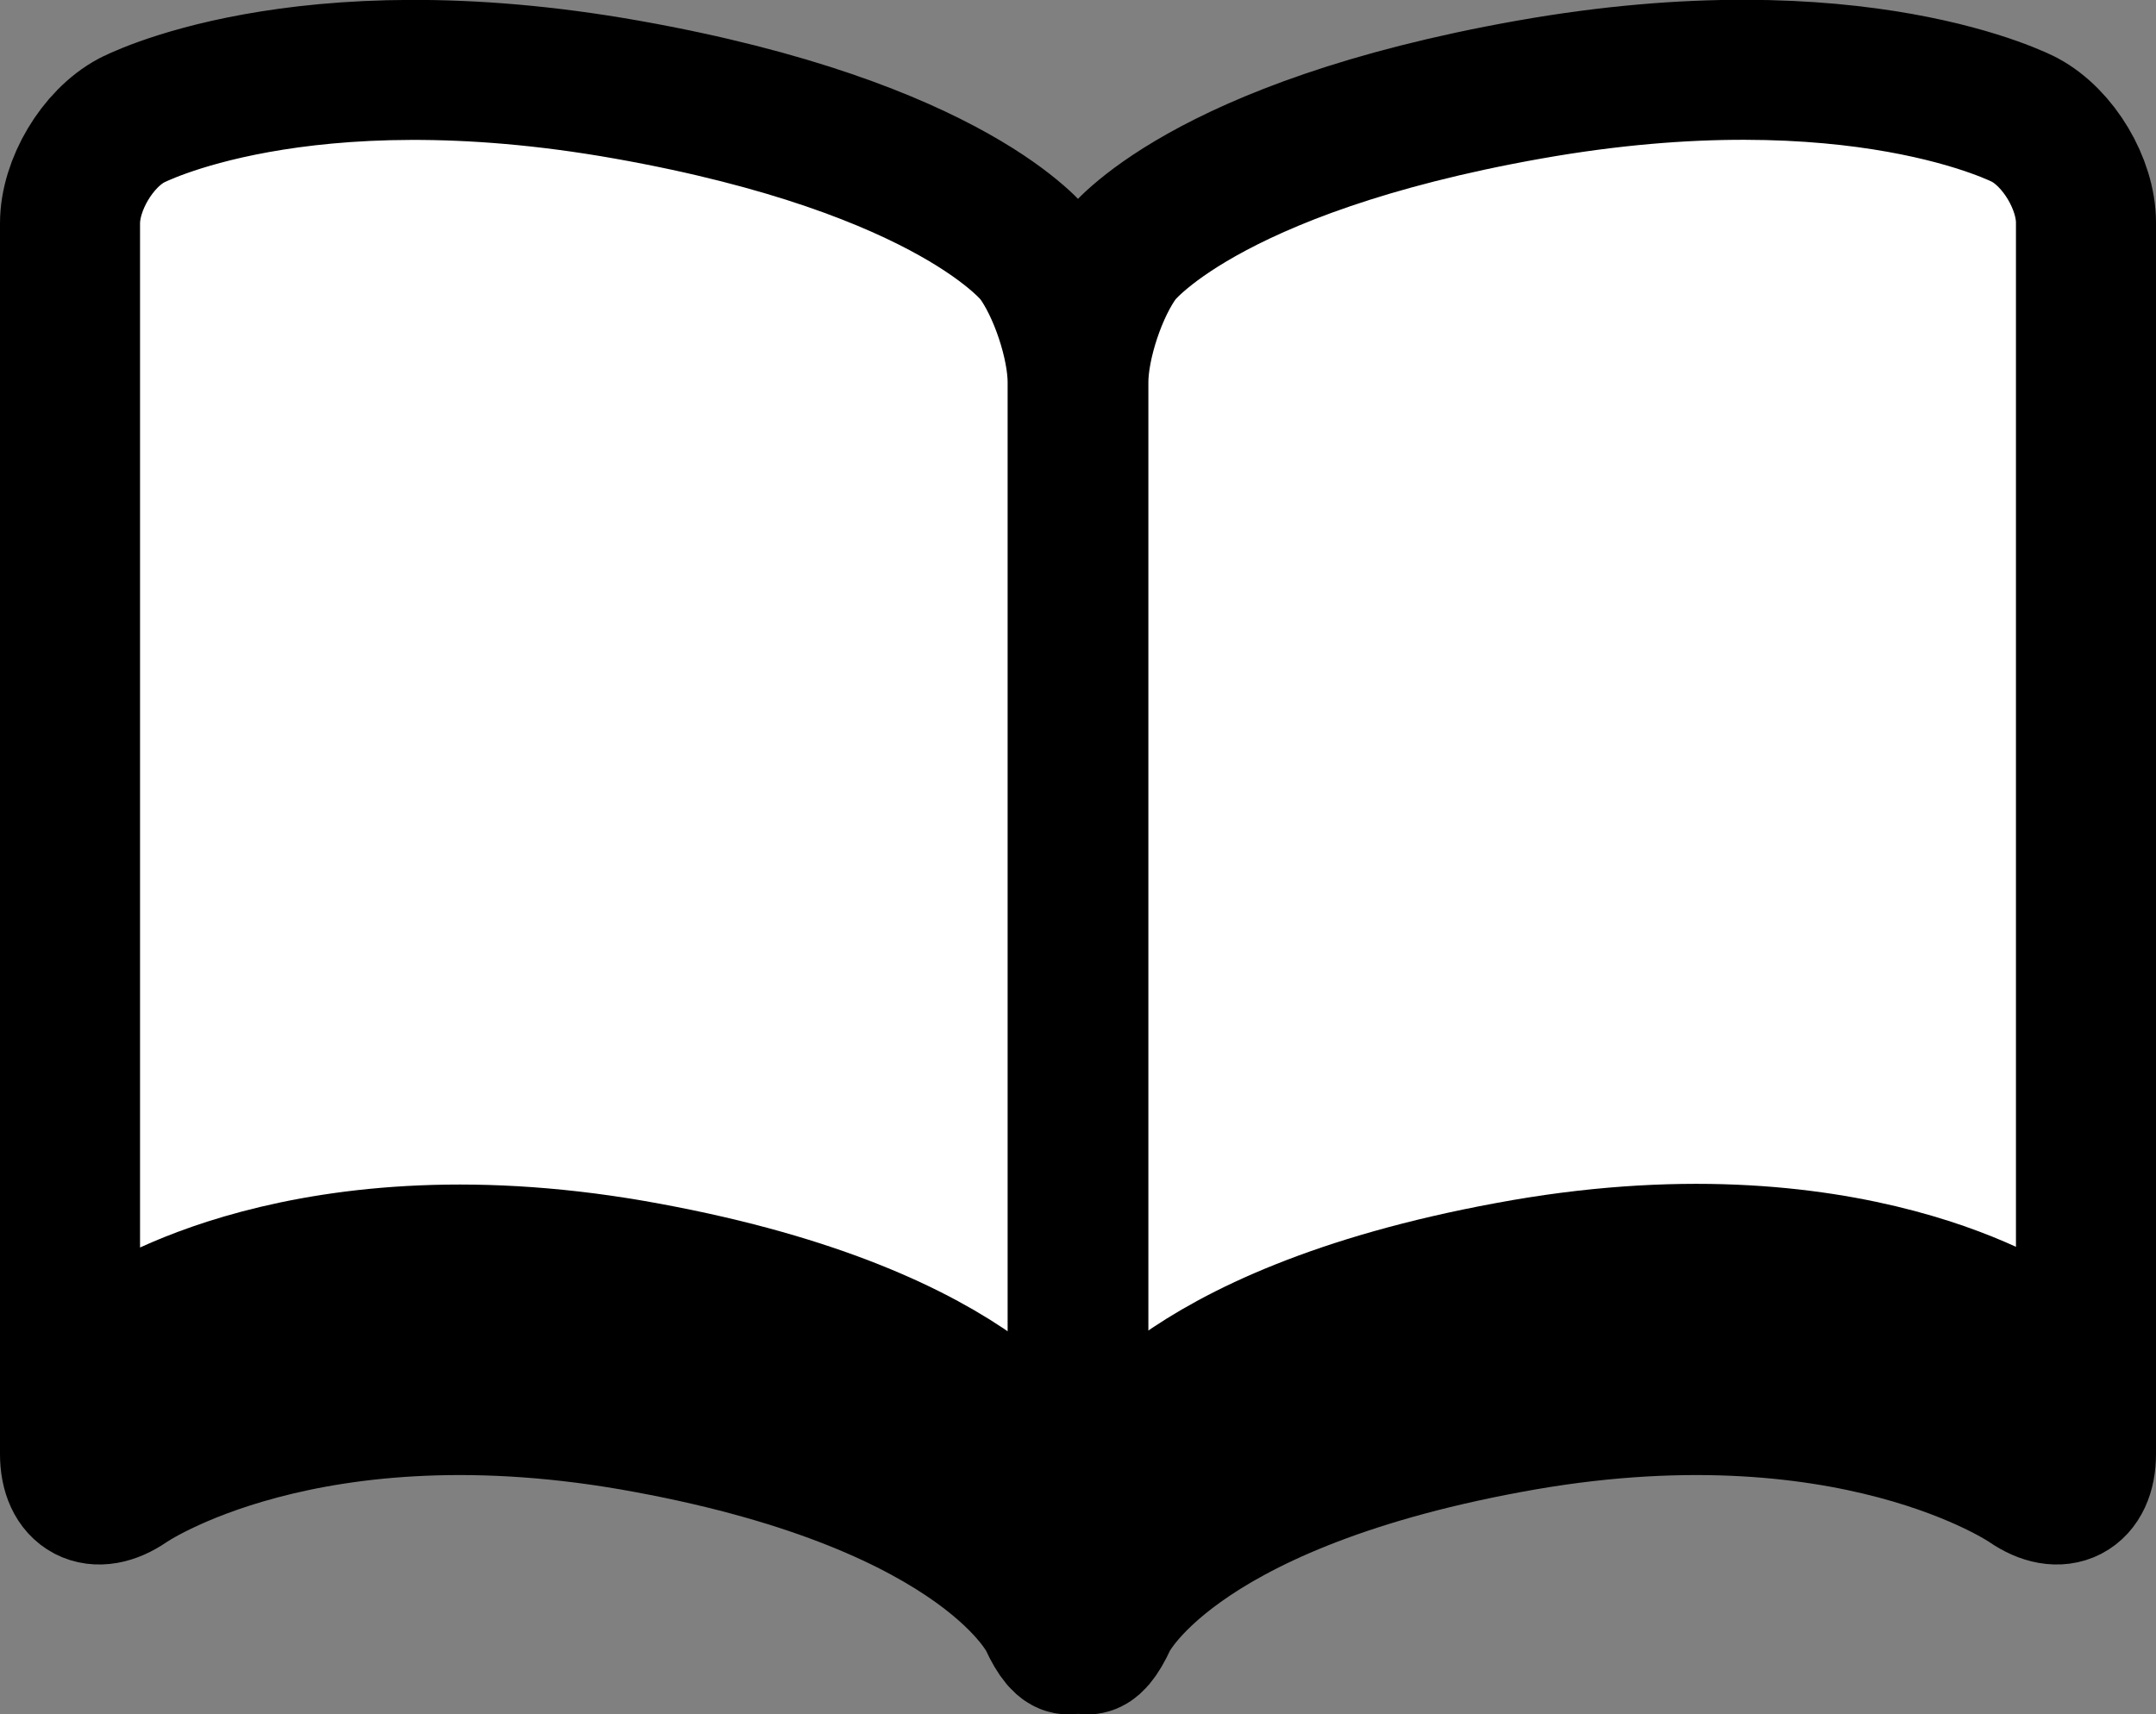
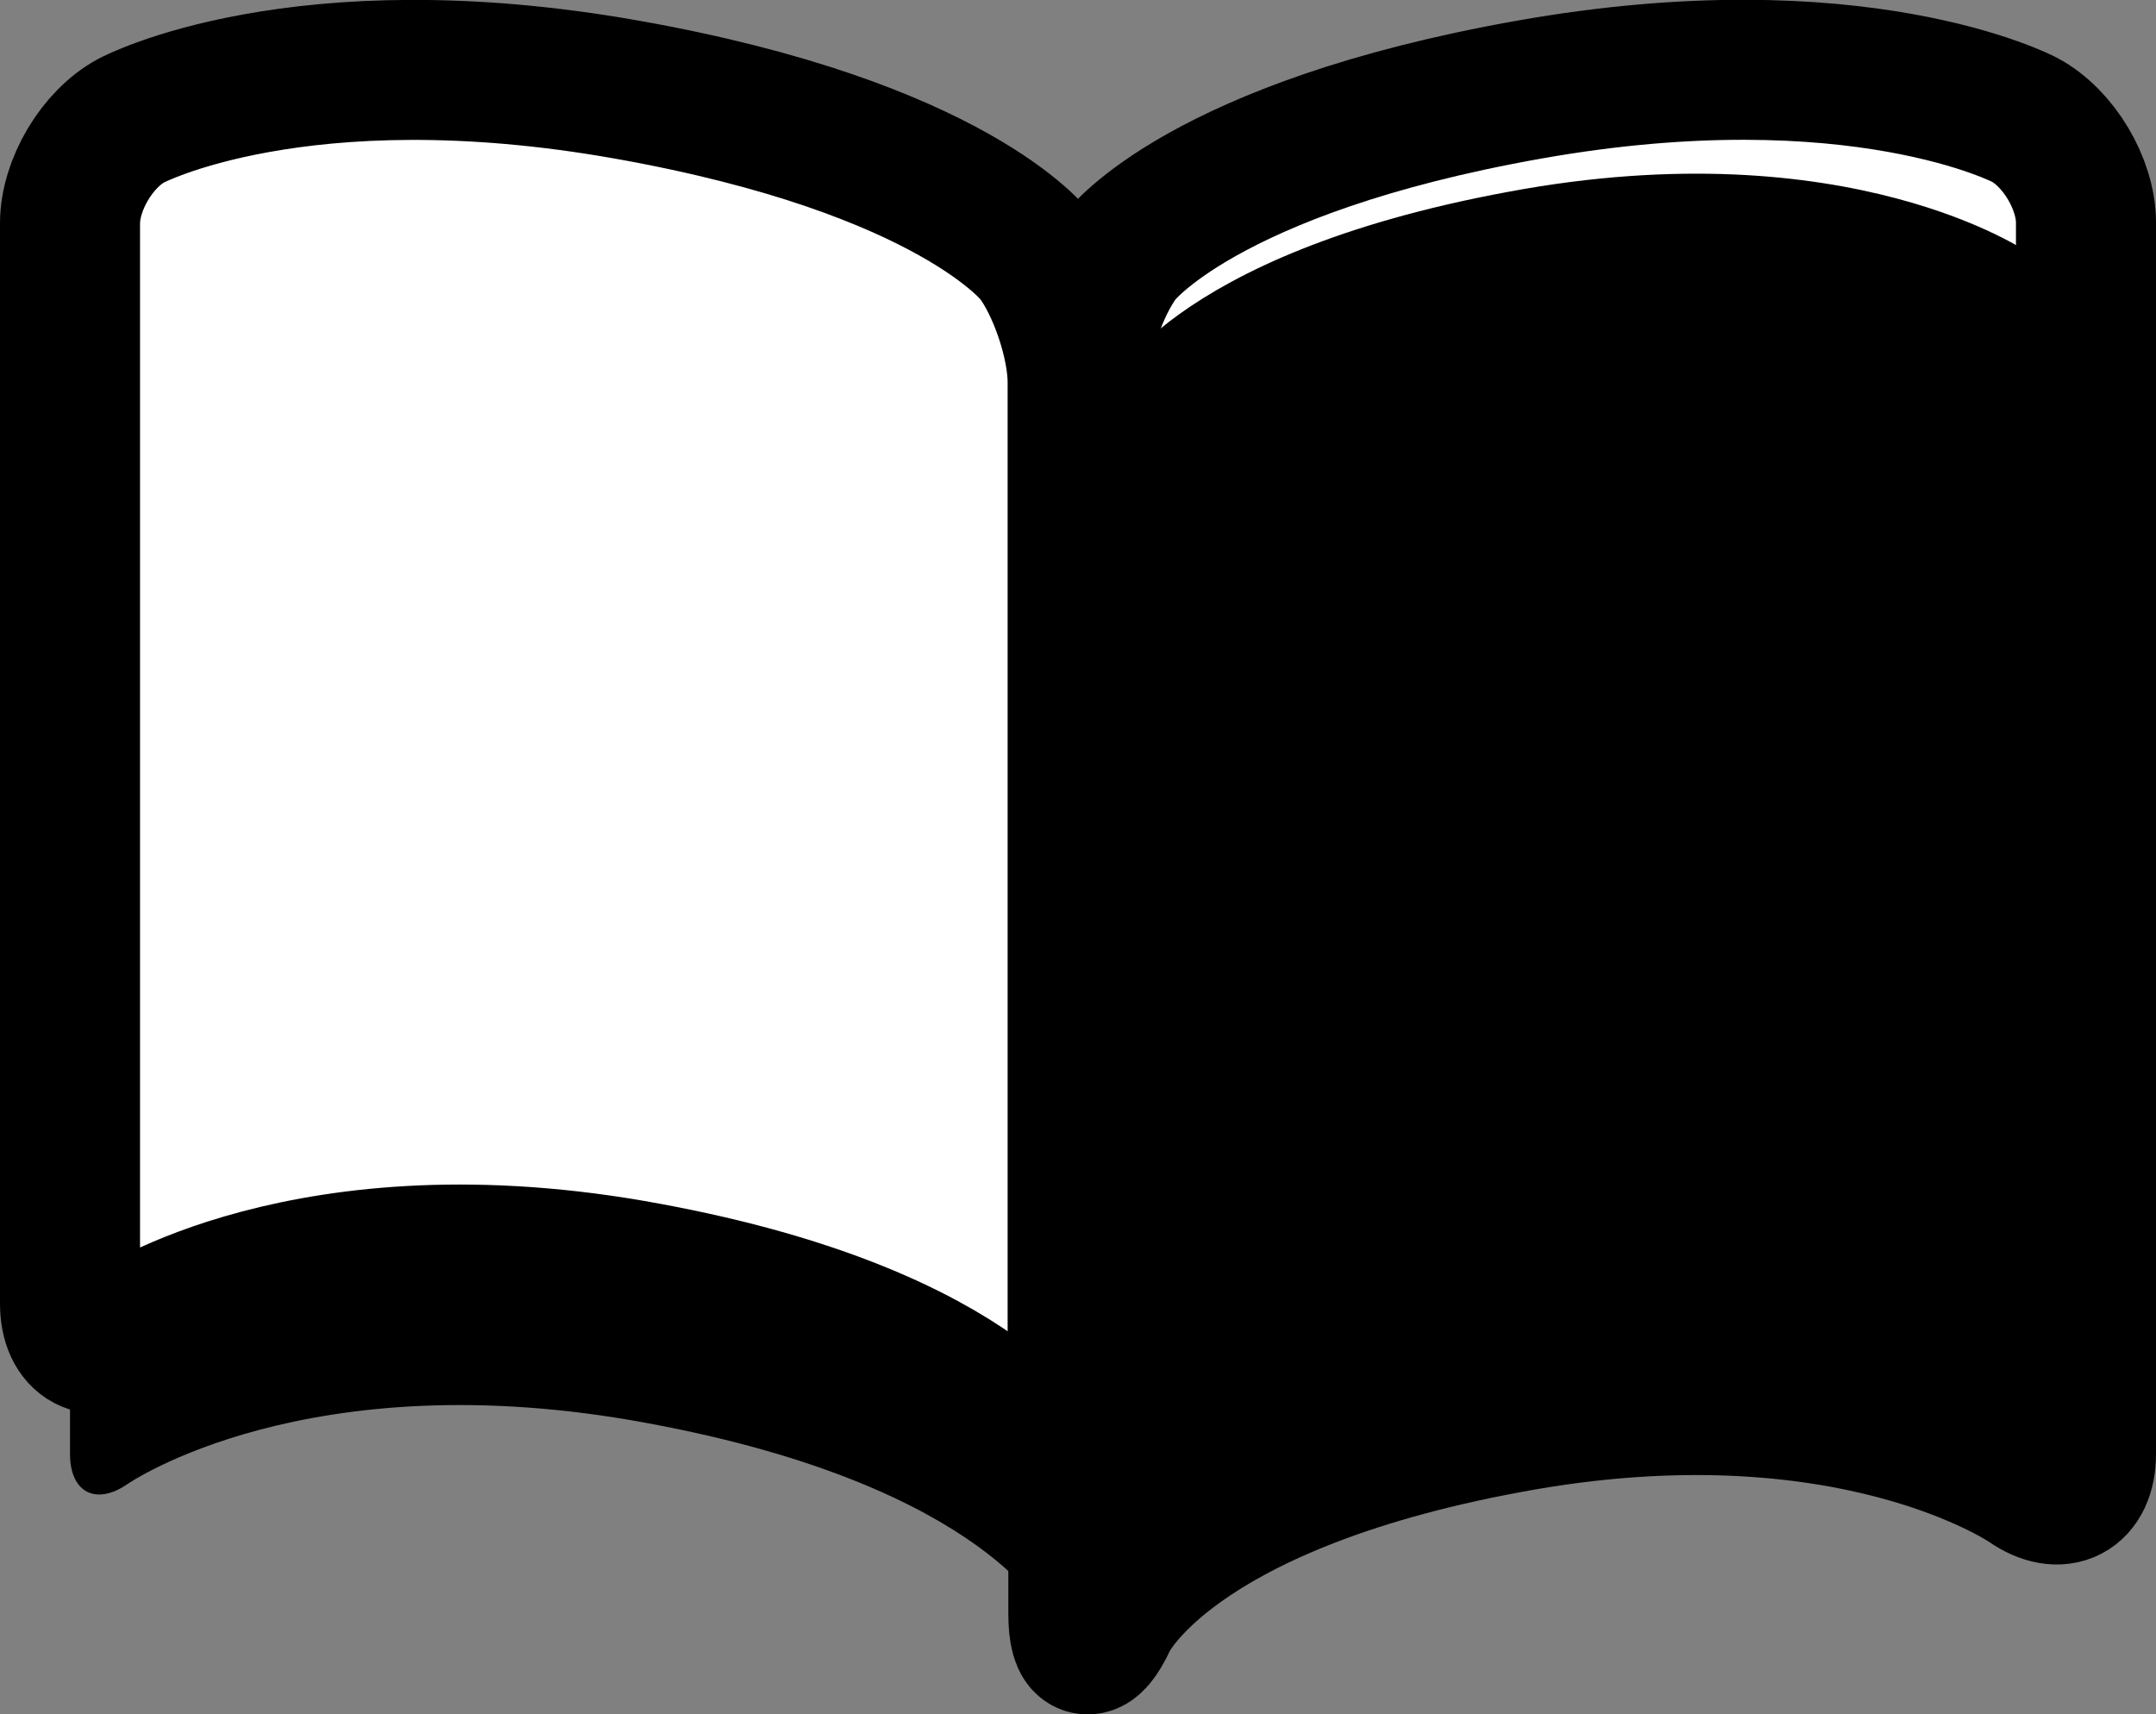
<svg xmlns="http://www.w3.org/2000/svg" id="_レイヤー_2" width="30.79" height="24.49" viewBox="0 0 30.79 24.49">
  <rect x="0" y="0" width="30.79" height="24.49" fill="#808080" stroke="none" />
  <defs>
    <style>.cls-1{fill:#000;}.cls-1,.cls-2{stroke-width:0px;}.cls-3{fill:none;stroke:#000;stroke-linecap:round;stroke-linejoin:round;stroke-width:2px;}.cls-2{fill:#fff;}</style>
  </defs>
  <g id="_文字">
    <path class="cls-1" d="M8.95,3.44c-4.68-.83-7.07.43-7.07.43-.49.26-.88.92-.88,1.47v15.43c0,.55.37.74.82.43,0,0,2.56-1.78,7.43-.87,4.87.9,5.73,2.81,5.73,2.81.23.5.41.46.41-.09V7.62c0-.55-.27-1.36-.6-1.8,0,0-1.16-1.55-5.84-2.38Z" />
-     <path class="cls-3" d="M8.95,3.44c-4.68-.83-7.07.43-7.07.43-.49.26-.88.92-.88,1.47v15.43c0,.55.37.74.82.43,0,0,2.56-1.78,7.43-.87,4.87.9,5.73,2.81,5.73,2.81.23.5.41.46.41-.09V7.62c0-.55-.27-1.36-.6-1.8,0,0-1.16-1.55-5.84-2.38Z" />
    <path class="cls-1" d="M21.84,3.44c4.68-.83,7.07.43,7.07.43.49.26.88.92.88,1.47v15.43c0,.55-.37.74-.82.43,0,0-2.56-1.78-7.43-.87-4.87.9-5.73,2.81-5.73,2.81-.23.5-.41.46-.41-.09V7.62c0-.55.27-1.36.6-1.8,0,0,1.16-1.55,5.84-2.38Z" />
    <path class="cls-3" d="M21.84,3.44c4.68-.83,7.07.43,7.07.43.49.26.88.92.88,1.47v15.43c0,.55-.37.74-.82.43,0,0-2.56-1.78-7.43-.87-4.87.9-5.73,2.81-5.73,2.81-.23.5-.41.46-.41-.09V7.62c0-.55.27-1.36.6-1.8,0,0,1.16-1.55,5.84-2.38Z" />
    <path class="cls-2" d="M8.95,1.28C4.27.45,1.88,1.72,1.88,1.72c-.49.26-.88.92-.88,1.47v15.43c0,.55.37.74.82.43,0,0,2.56-1.78,7.43-.87,4.87.9,5.73,2.81,5.73,2.81.23.5.41.46.41-.09V5.46c0-.55-.27-1.36-.6-1.8,0,0-1.16-1.55-5.84-2.38Z" />
    <path class="cls-3" d="M8.95,1.28C4.27.45,1.88,1.72,1.88,1.72c-.49.26-.88.92-.88,1.47v15.43c0,.55.37.74.82.43,0,0,2.56-1.78,7.43-.87,4.87.9,5.73,2.81,5.73,2.81.23.5.41.46.41-.09V5.46c0-.55-.27-1.36-.6-1.8,0,0-1.16-1.55-5.84-2.38Z" />
-     <path class="cls-2" d="M21.84,1.28c4.68-.83,7.07.43,7.07.43.49.26.88.92.88,1.47v15.43c0,.55-.37.74-.82.43,0,0-2.56-1.78-7.43-.87-4.87.9-5.73,2.81-5.73,2.81-.23.5-.41.46-.41-.09V5.46c0-.55.27-1.36.6-1.8,0,0,1.16-1.55,5.84-2.38Z" />
+     <path class="cls-2" d="M21.84,1.28c4.68-.83,7.07.43,7.07.43.49.26.88.92.88,1.47c0,.55-.37.74-.82.43,0,0-2.56-1.78-7.43-.87-4.87.9-5.73,2.81-5.73,2.81-.23.5-.41.46-.41-.09V5.46c0-.55.27-1.36.6-1.8,0,0,1.16-1.55,5.84-2.38Z" />
    <path class="cls-3" d="M21.84,1.28c4.68-.83,7.07.43,7.07.43.49.26.88.92.88,1.47v15.43c0,.55-.37.74-.82.43,0,0-2.56-1.78-7.43-.87-4.87.9-5.73,2.81-5.73,2.81-.23.5-.41.46-.41-.09V5.46c0-.55.27-1.36.6-1.8,0,0,1.16-1.55,5.84-2.38Z" />
  </g>
</svg>